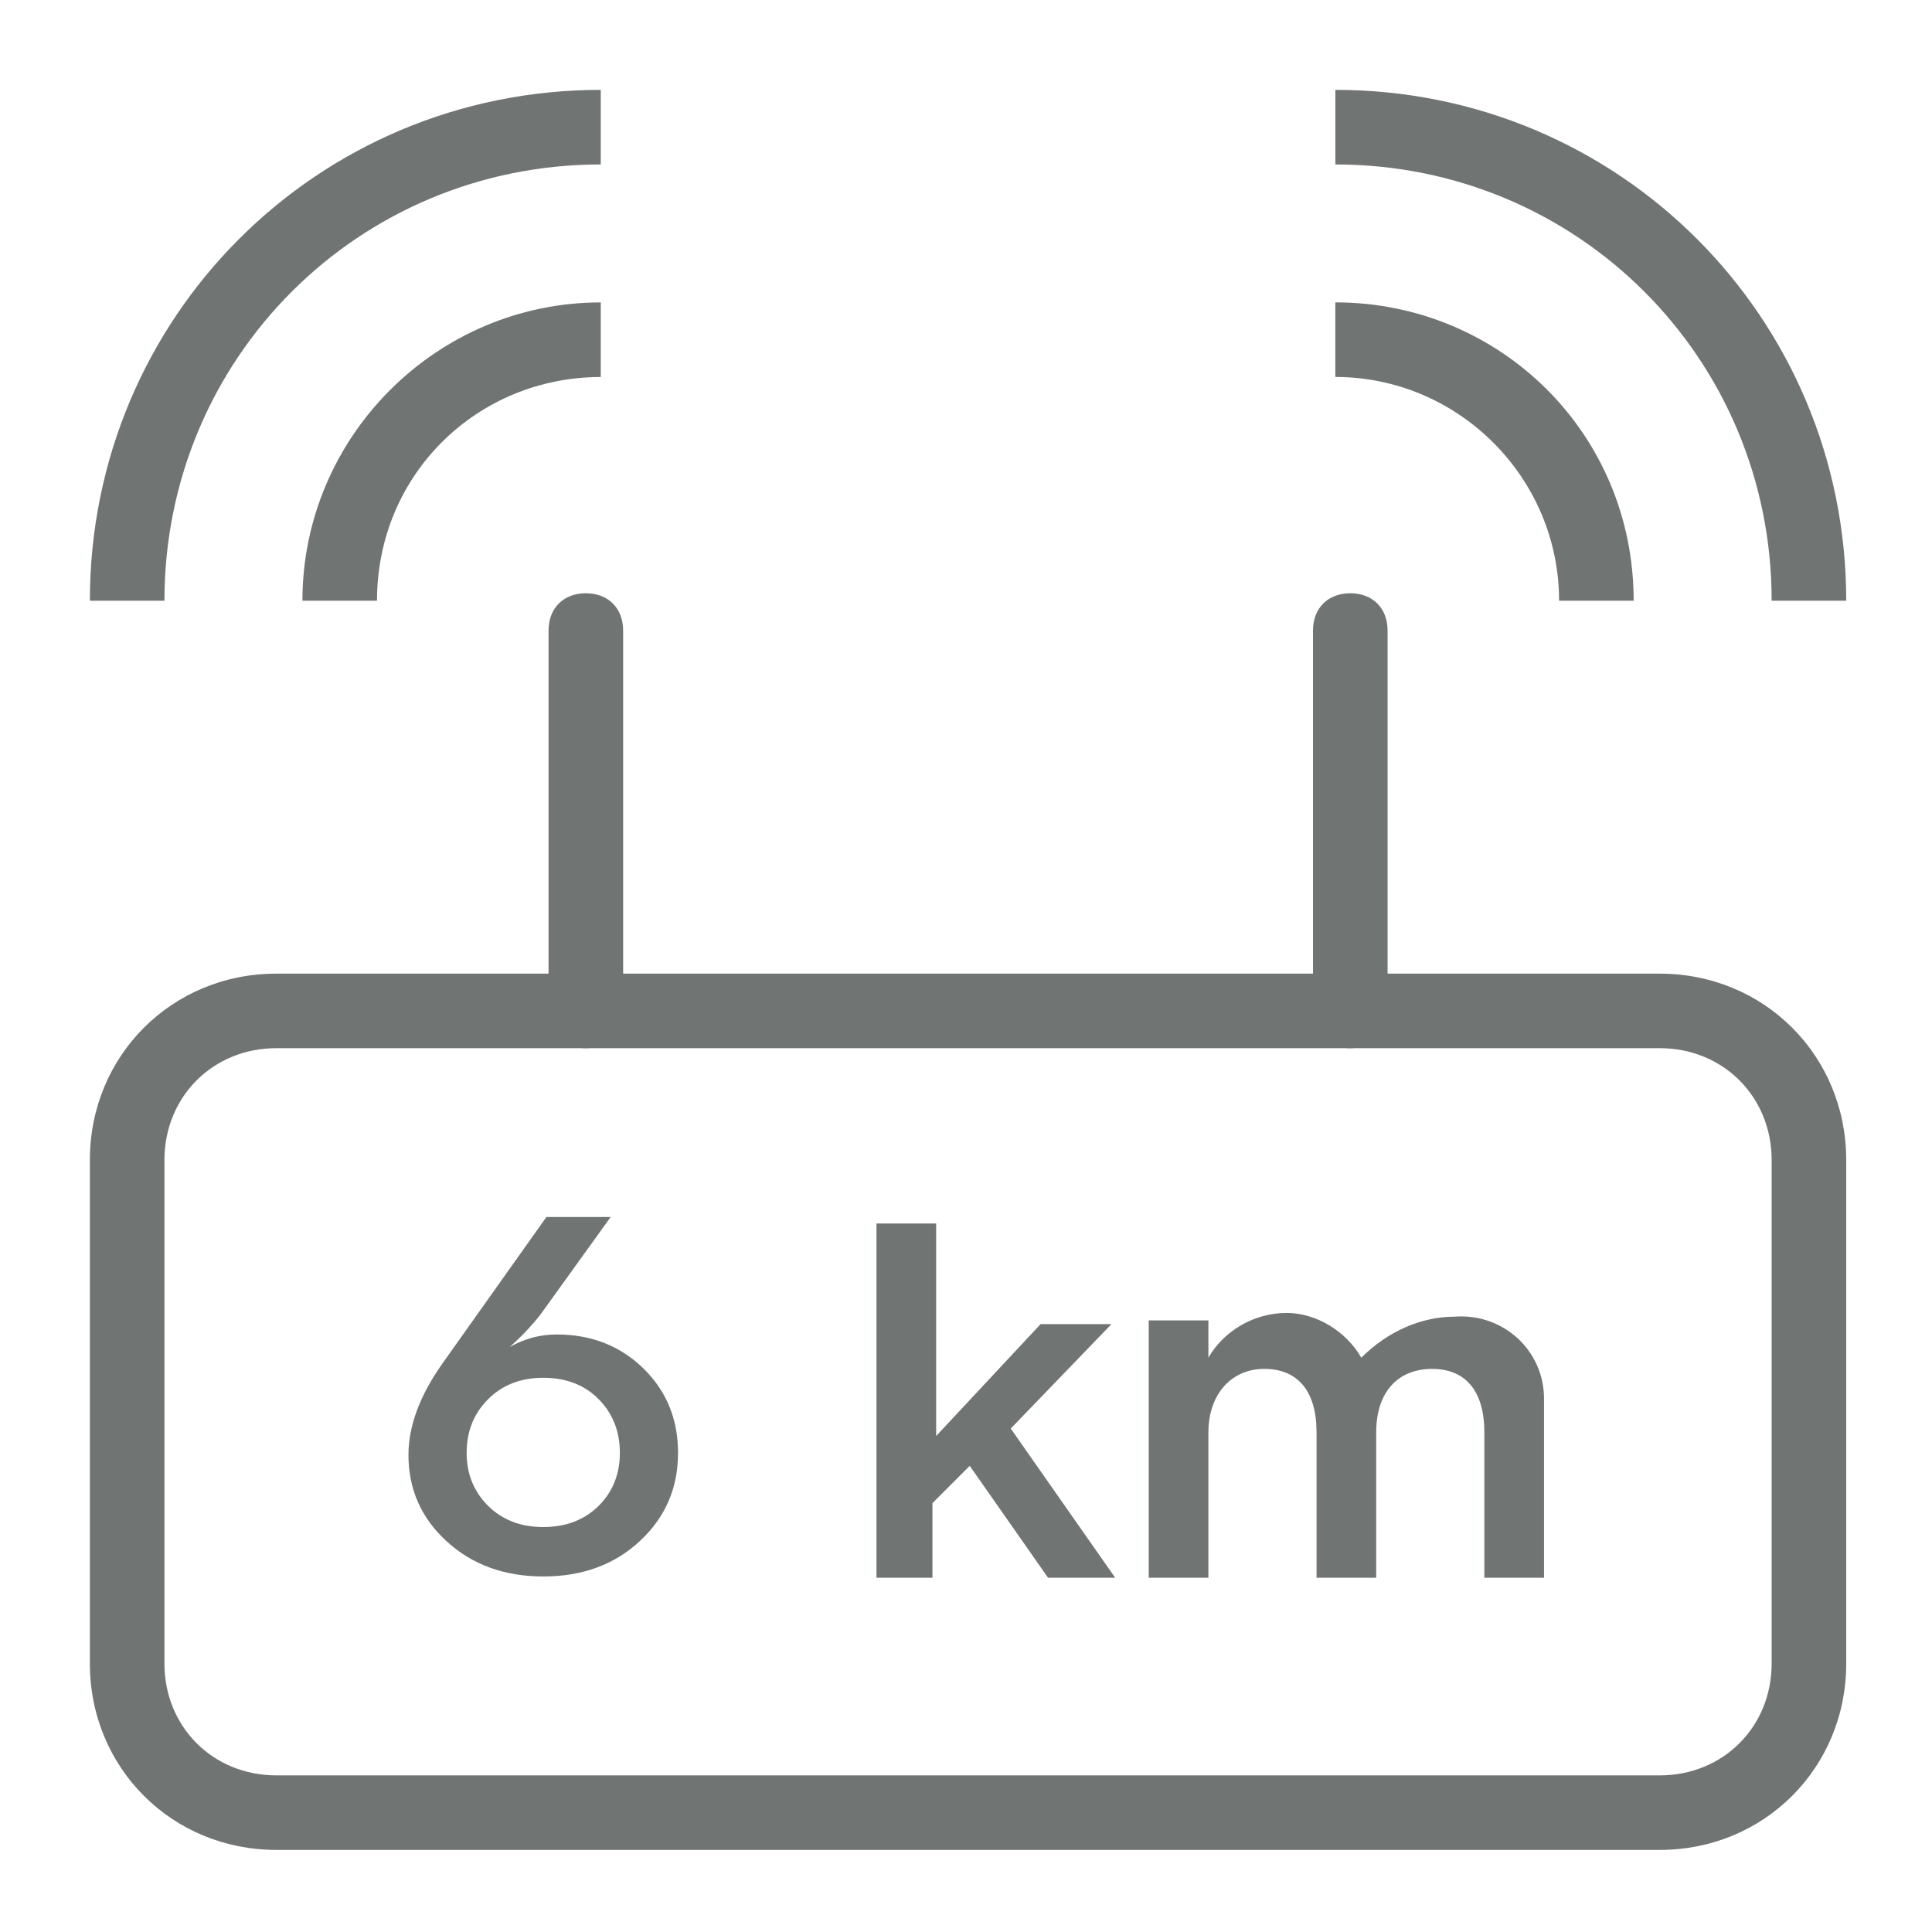
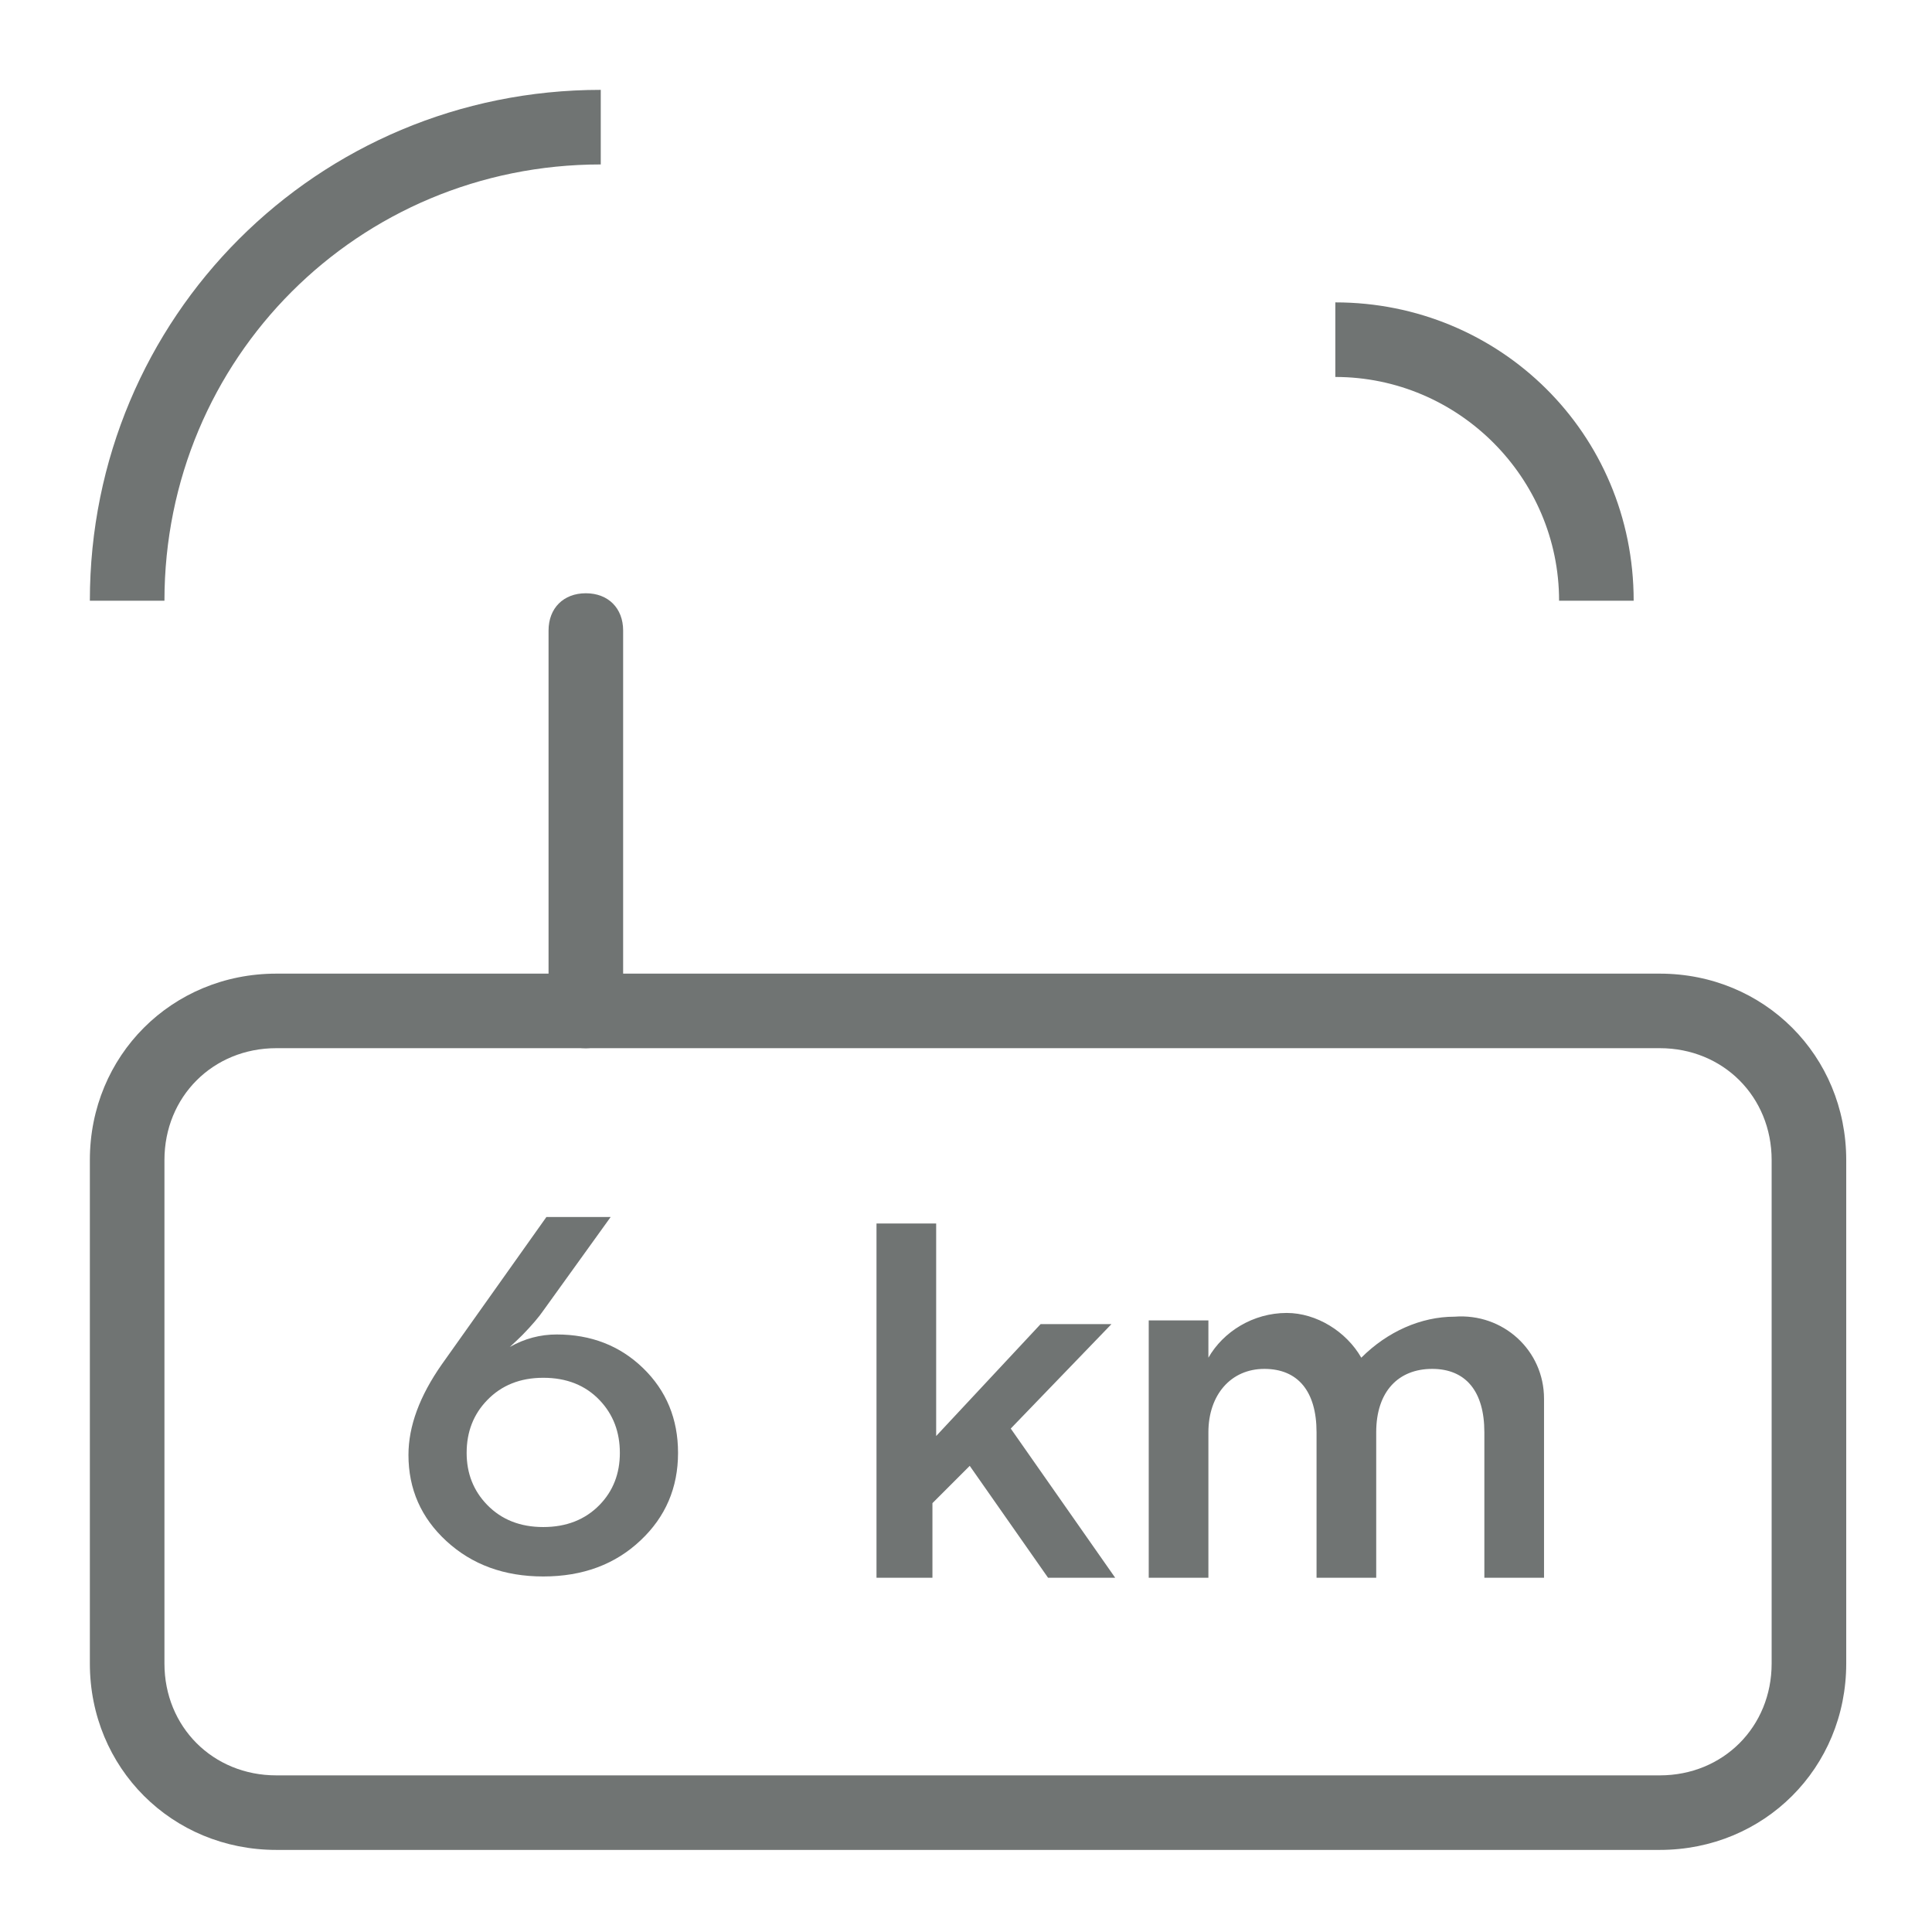
<svg xmlns="http://www.w3.org/2000/svg" width="43" height="43" viewBox="0 0 43 43" fill="none">
  <path d="M24.82 35.115H23.326L21.583 32.625L20.753 33.455V35.115H19.508V27.231H20.836V31.961L23.16 29.471H24.737L22.496 31.795L24.82 35.115ZM32.373 29.305C33.452 29.222 34.365 30.052 34.365 31.131V35.115H33.037V31.878C33.037 30.965 32.622 30.467 31.875 30.467C31.128 30.467 30.63 30.965 30.63 31.878V35.115H29.302V31.878C29.302 30.965 28.887 30.467 28.14 30.467C27.393 30.467 26.895 31.048 26.895 31.878V35.115H25.567V29.388H26.895V30.218C27.227 29.637 27.891 29.222 28.638 29.222C29.302 29.222 29.966 29.637 30.298 30.218C30.879 29.637 31.626 29.305 32.373 29.305ZM13.039 23.33C12.541 23.33 12.209 22.998 12.209 22.5V14.034C12.209 13.536 12.541 13.204 13.039 13.204C13.537 13.204 13.869 13.536 13.869 14.034V22.5C13.869 22.998 13.454 23.33 13.039 23.33ZM3.66 13.37H2C2 7.063 7.063 2 13.371 2V3.66C7.976 3.66 3.66 7.976 3.66 13.37Z" fill="#707473" />
  <path d="M12.091 35.087C11.224 35.087 10.505 34.824 9.935 34.299C9.372 33.781 9.091 33.142 9.091 32.382C9.091 31.744 9.339 31.071 9.835 30.364L12.161 27.087H13.591L12.102 29.156C11.993 29.315 11.835 29.5 11.628 29.712C11.589 29.75 11.552 29.786 11.517 29.82L11.347 29.979C11.675 29.793 12.023 29.701 12.39 29.701C13.155 29.701 13.796 29.95 14.312 30.449C14.831 30.952 15.091 31.581 15.091 32.337C15.091 33.112 14.813 33.76 14.259 34.282C13.692 34.819 12.97 35.087 12.091 35.087ZM12.091 33.987C12.606 33.987 13.024 33.823 13.345 33.494C13.646 33.184 13.796 32.798 13.796 32.337C13.796 31.872 13.648 31.483 13.351 31.169C13.034 30.833 12.614 30.665 12.091 30.665C11.579 30.665 11.163 30.831 10.843 31.163C10.538 31.477 10.386 31.868 10.386 32.337C10.386 32.794 10.538 33.18 10.843 33.494C11.163 33.823 11.579 33.987 12.091 33.987Z" fill="#707473" />
-   <path d="M8.391 13.37H6.731C6.731 9.719 9.719 6.731 13.371 6.731V8.391C10.632 8.391 8.391 10.549 8.391 13.37ZM30.053 23.33C29.555 23.33 29.223 22.998 29.223 22.5V14.034C29.223 13.536 29.555 13.204 30.053 13.204C30.551 13.204 30.883 13.536 30.883 14.034V22.5C30.883 22.998 30.468 23.33 30.053 23.33ZM41.091 13.37H39.431C39.431 7.976 35.115 3.66 29.721 3.66V2C36.028 2 41.091 7.063 41.091 13.37Z" fill="#707473" />
  <path d="M36.36 13.37H34.7C34.7 10.631 32.459 8.39 29.72 8.39V6.73C33.372 6.73 36.36 9.635 36.36 13.37ZM36.941 41.173H6.15C3.826 41.173 2 39.348 2 37.024V25.819C2 23.495 3.826 21.67 6.15 21.67H36.941C39.265 21.67 41.091 23.495 41.091 25.819V37.024C41.091 39.348 39.265 41.173 36.941 41.173ZM6.15 23.329C4.739 23.329 3.66 24.409 3.66 25.819V37.024C3.66 38.435 4.739 39.514 6.15 39.514H36.941C38.352 39.514 39.431 38.435 39.431 37.024V25.819C39.431 24.409 38.352 23.329 36.941 23.329H6.15Z" fill="#707473" />
</svg>